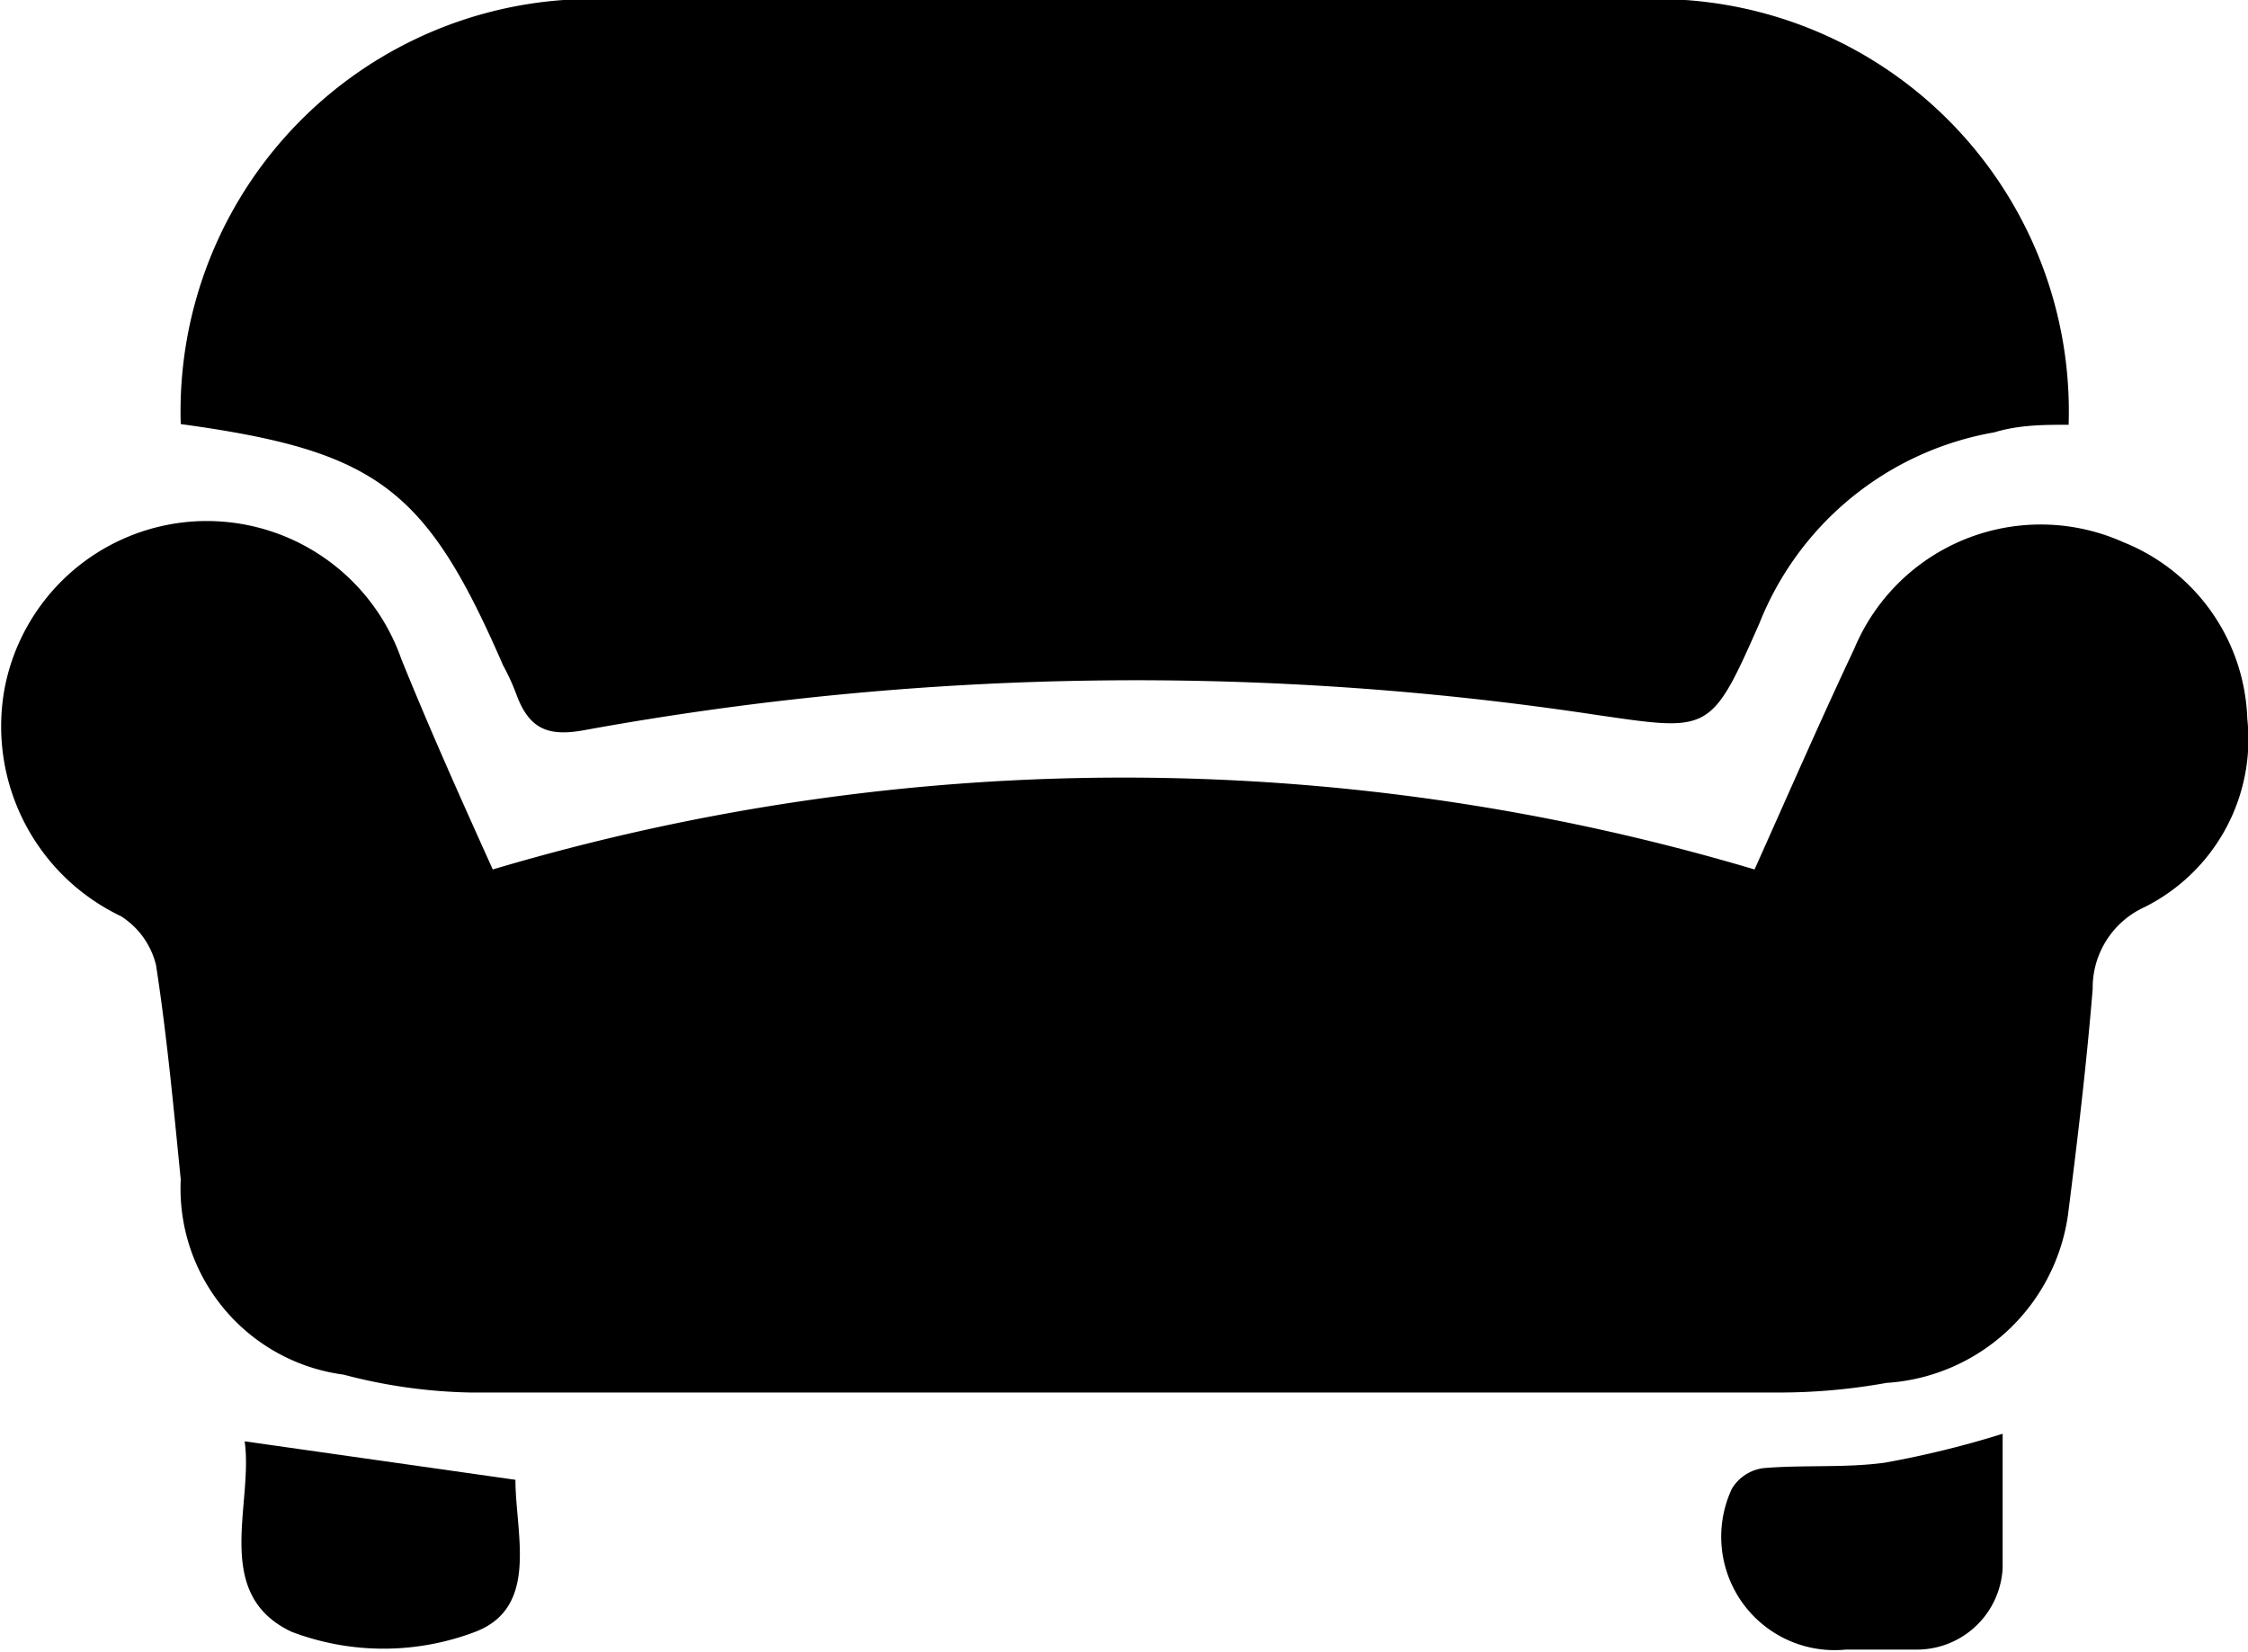
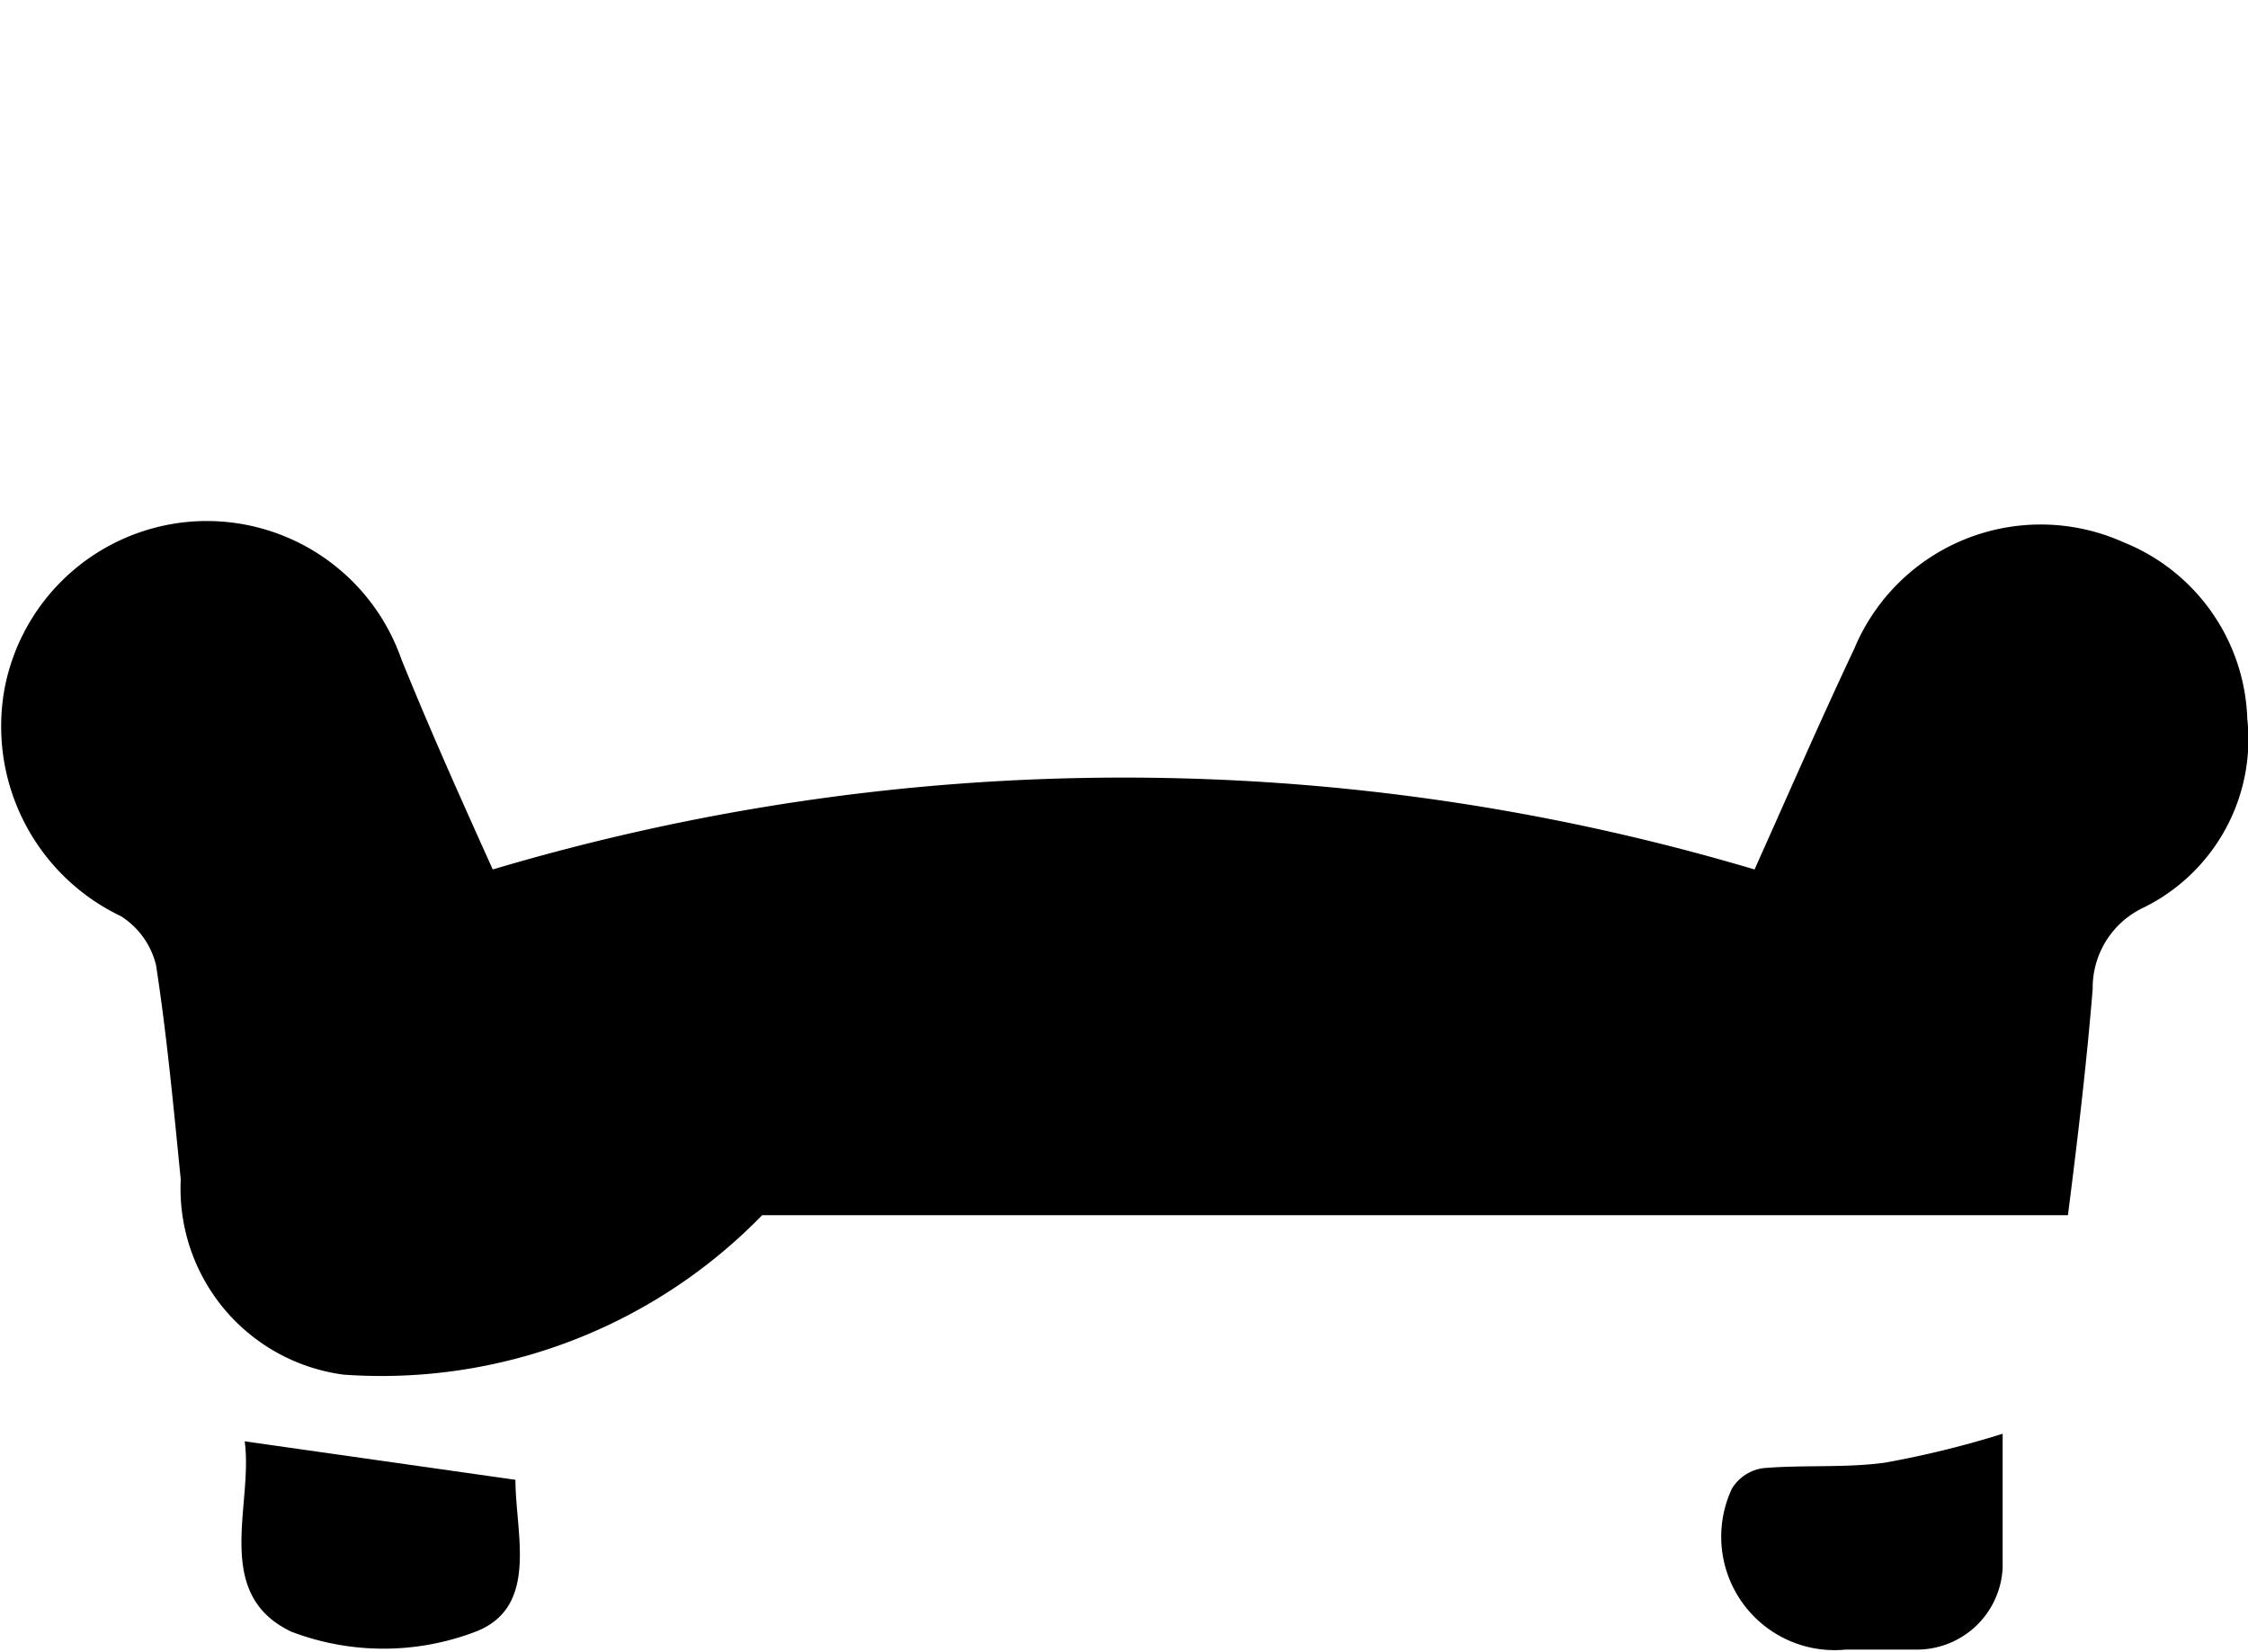
<svg xmlns="http://www.w3.org/2000/svg" id="Layer_1" data-name="Layer 1" viewBox="0 0 32.71 24.03">
  <title>slim_relax</title>
-   <path d="M7.17,12.65a32.19,32.19,0,0,1,18.36,0c.48-1.07.95-2.15,1.45-3.21A2.94,2.94,0,0,1,30.9,7.89a2.87,2.87,0,0,1,1.8,2.57,2.73,2.73,0,0,1-1.5,2.74,1.29,1.29,0,0,0-.75,1.19c-.09,1.1-.22,2.19-.36,3.29a2.85,2.85,0,0,1-2.64,2.44,8.82,8.82,0,0,1-1.6.14q-9.49,0-19,0A7.73,7.73,0,0,1,5,20a2.73,2.73,0,0,1-2.37-2.84c-.1-1-.2-2.09-.36-3.12a1.17,1.17,0,0,0-.51-.71A3.06,3.06,0,0,1,.07,10a3,3,0,0,1,2.7-2.41,3,3,0,0,1,3.07,2C6.27,10.65,6.71,11.63,7.17,12.65Z" />
-   <path d="M2.63,6.17A6,6,0,0,1,8.2,0Q16.36,0,24.52,0A6,6,0,0,1,30.1,6.18c-.35,0-.72,0-1.08.11A4.51,4.51,0,0,0,25.6,9.07c-.71,1.61-.72,1.57-2.38,1.33a44.75,44.75,0,0,0-14.7.22c-.53.1-.81,0-1-.5a3.17,3.17,0,0,0-.2-.44C6.2,7.1,5.48,6.56,2.63,6.17Z" />
+   <path d="M7.17,12.65a32.19,32.19,0,0,1,18.36,0c.48-1.07.95-2.15,1.45-3.21A2.94,2.94,0,0,1,30.9,7.89a2.87,2.87,0,0,1,1.8,2.57,2.73,2.73,0,0,1-1.5,2.74,1.29,1.29,0,0,0-.75,1.19c-.09,1.1-.22,2.19-.36,3.29q-9.49,0-19,0A7.73,7.73,0,0,1,5,20a2.73,2.73,0,0,1-2.37-2.84c-.1-1-.2-2.09-.36-3.12a1.17,1.17,0,0,0-.51-.71A3.06,3.06,0,0,1,.07,10a3,3,0,0,1,2.7-2.41,3,3,0,0,1,3.07,2C6.27,10.65,6.71,11.63,7.17,12.65Z" />
  <path d="M7.5,21.53c0,.78.35,1.85-.58,2.21a3.76,3.76,0,0,1-2.68,0c-1.16-.55-.55-1.85-.68-2.77Z" />
  <path d="M29.14,20.86c0,.67,0,1.32,0,1.95A1.25,1.25,0,0,1,27.86,24c-.32,0-.64,0-1,0a1.65,1.65,0,0,1-1.66-2.34.63.63,0,0,1,.46-.3c.59-.05,1.19,0,1.77-.08A14,14,0,0,0,29.14,20.86Z" />
</svg>